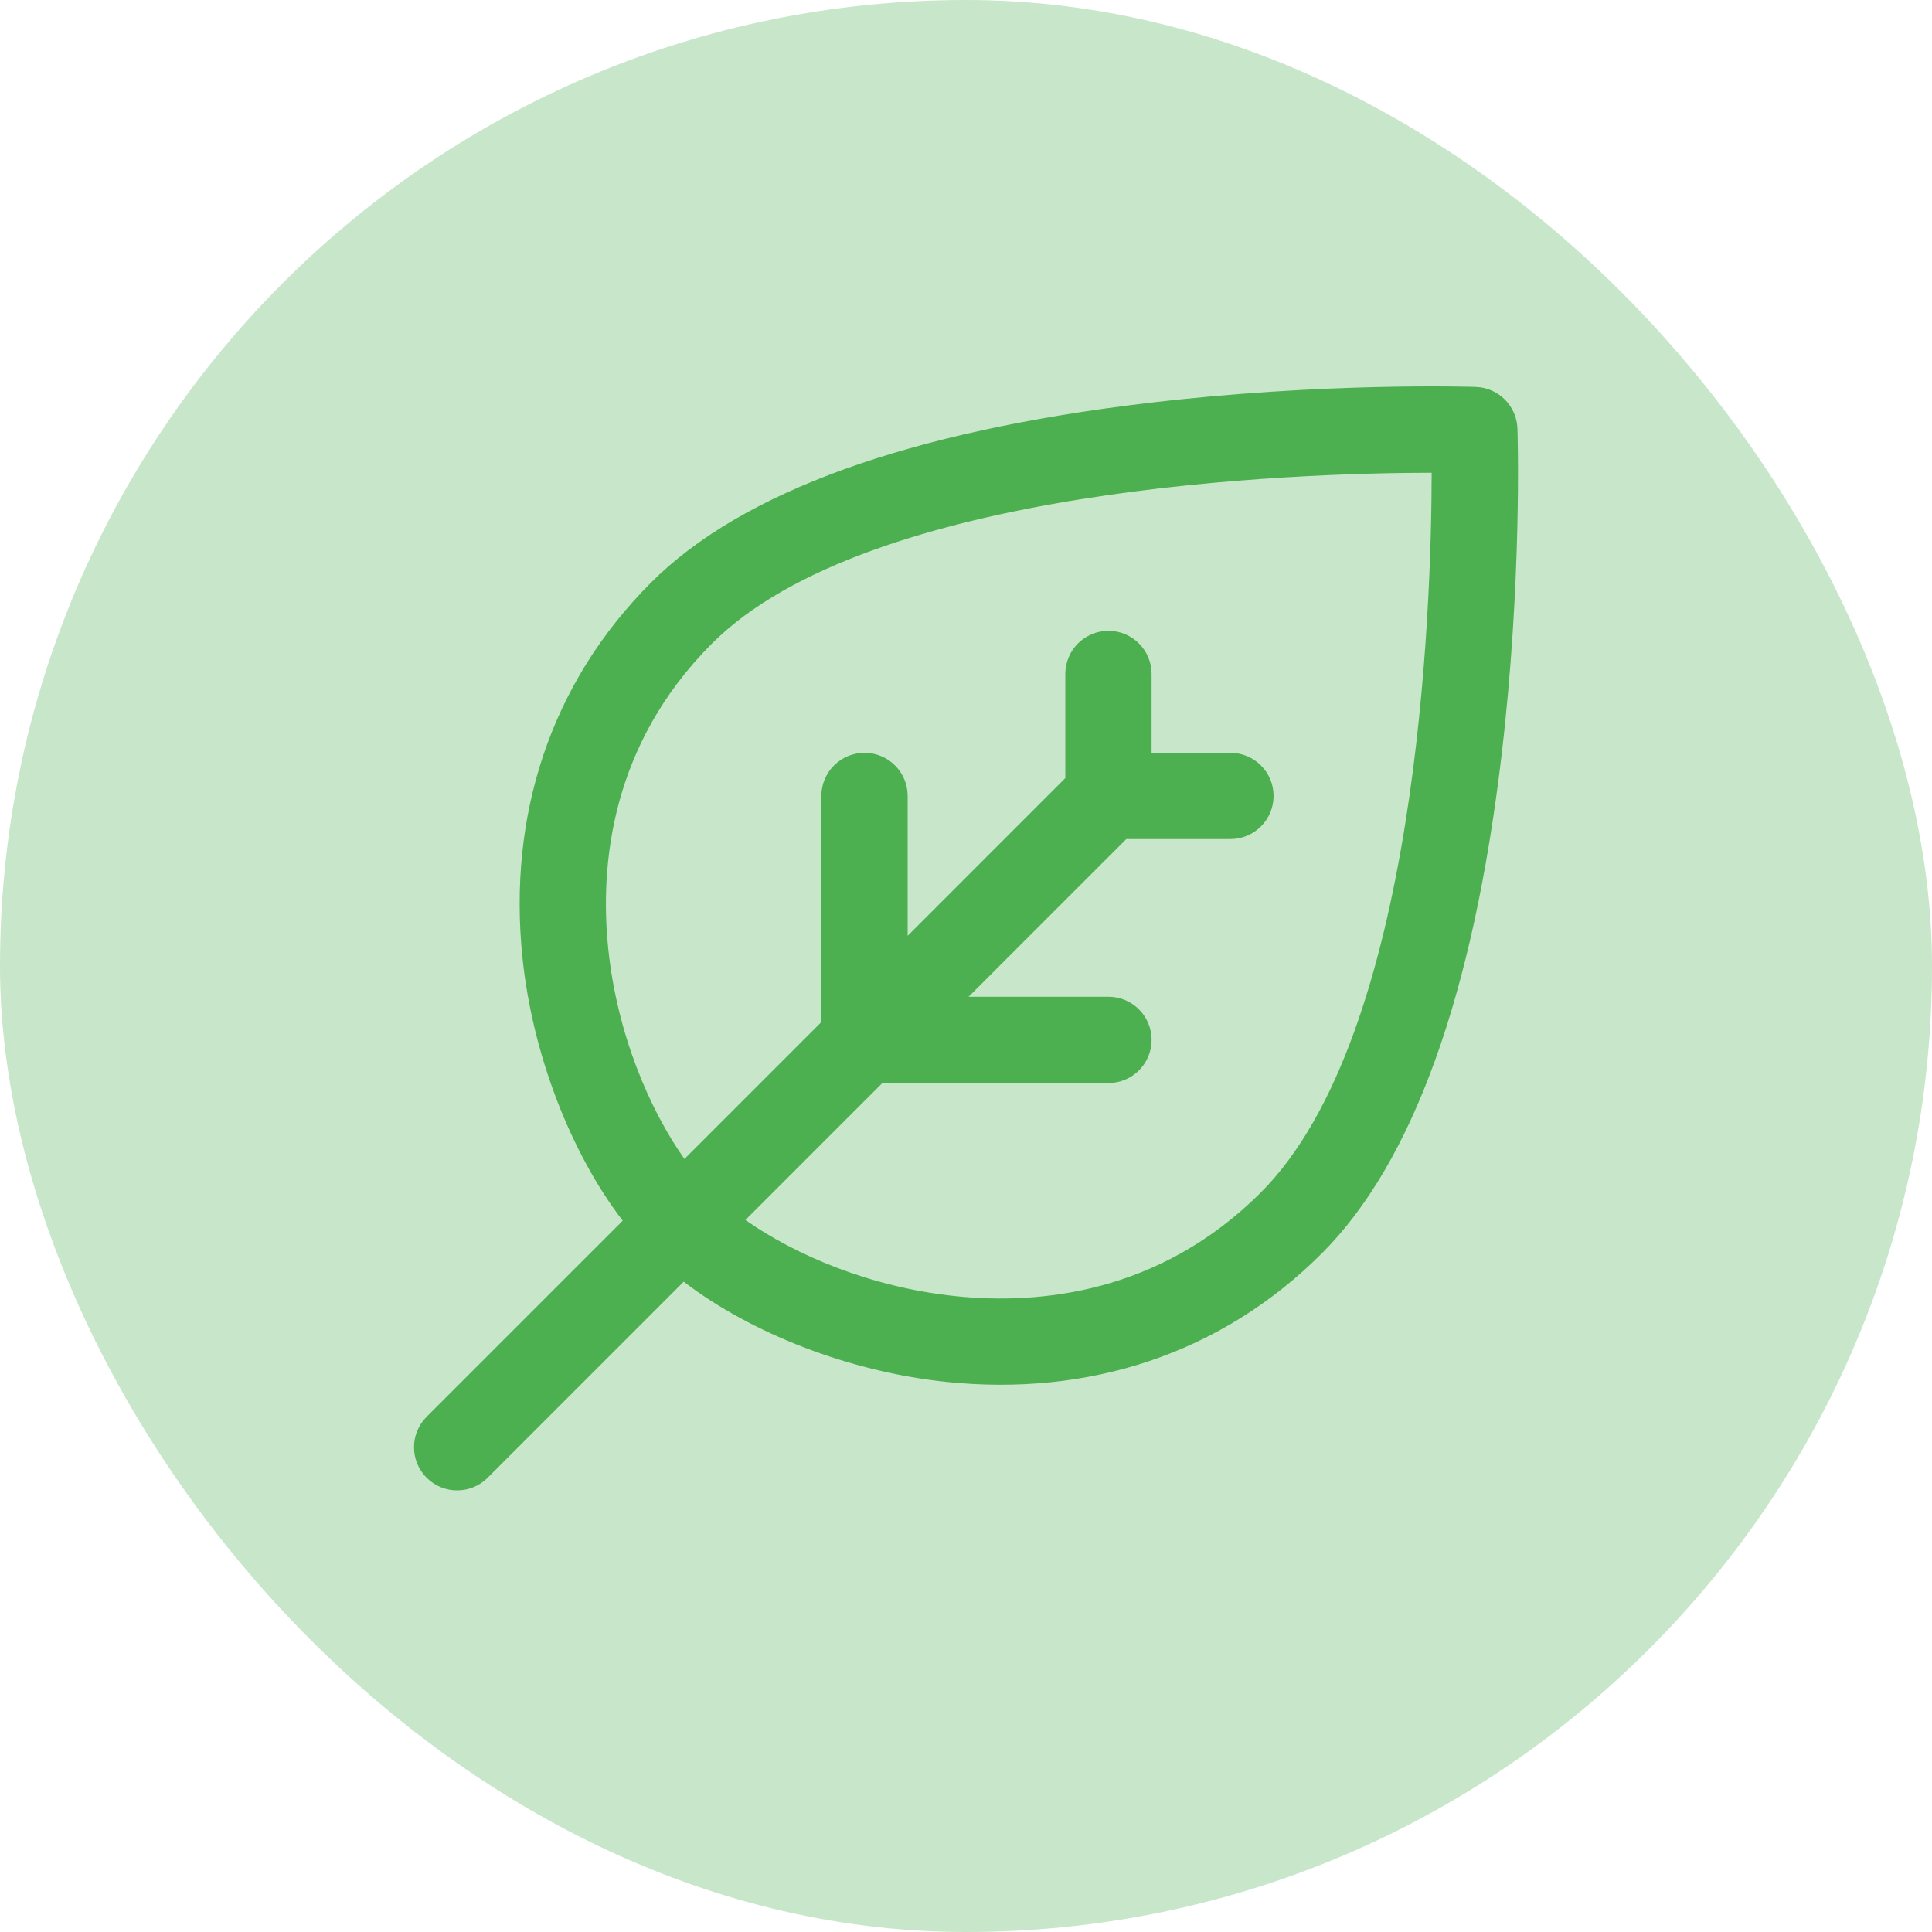
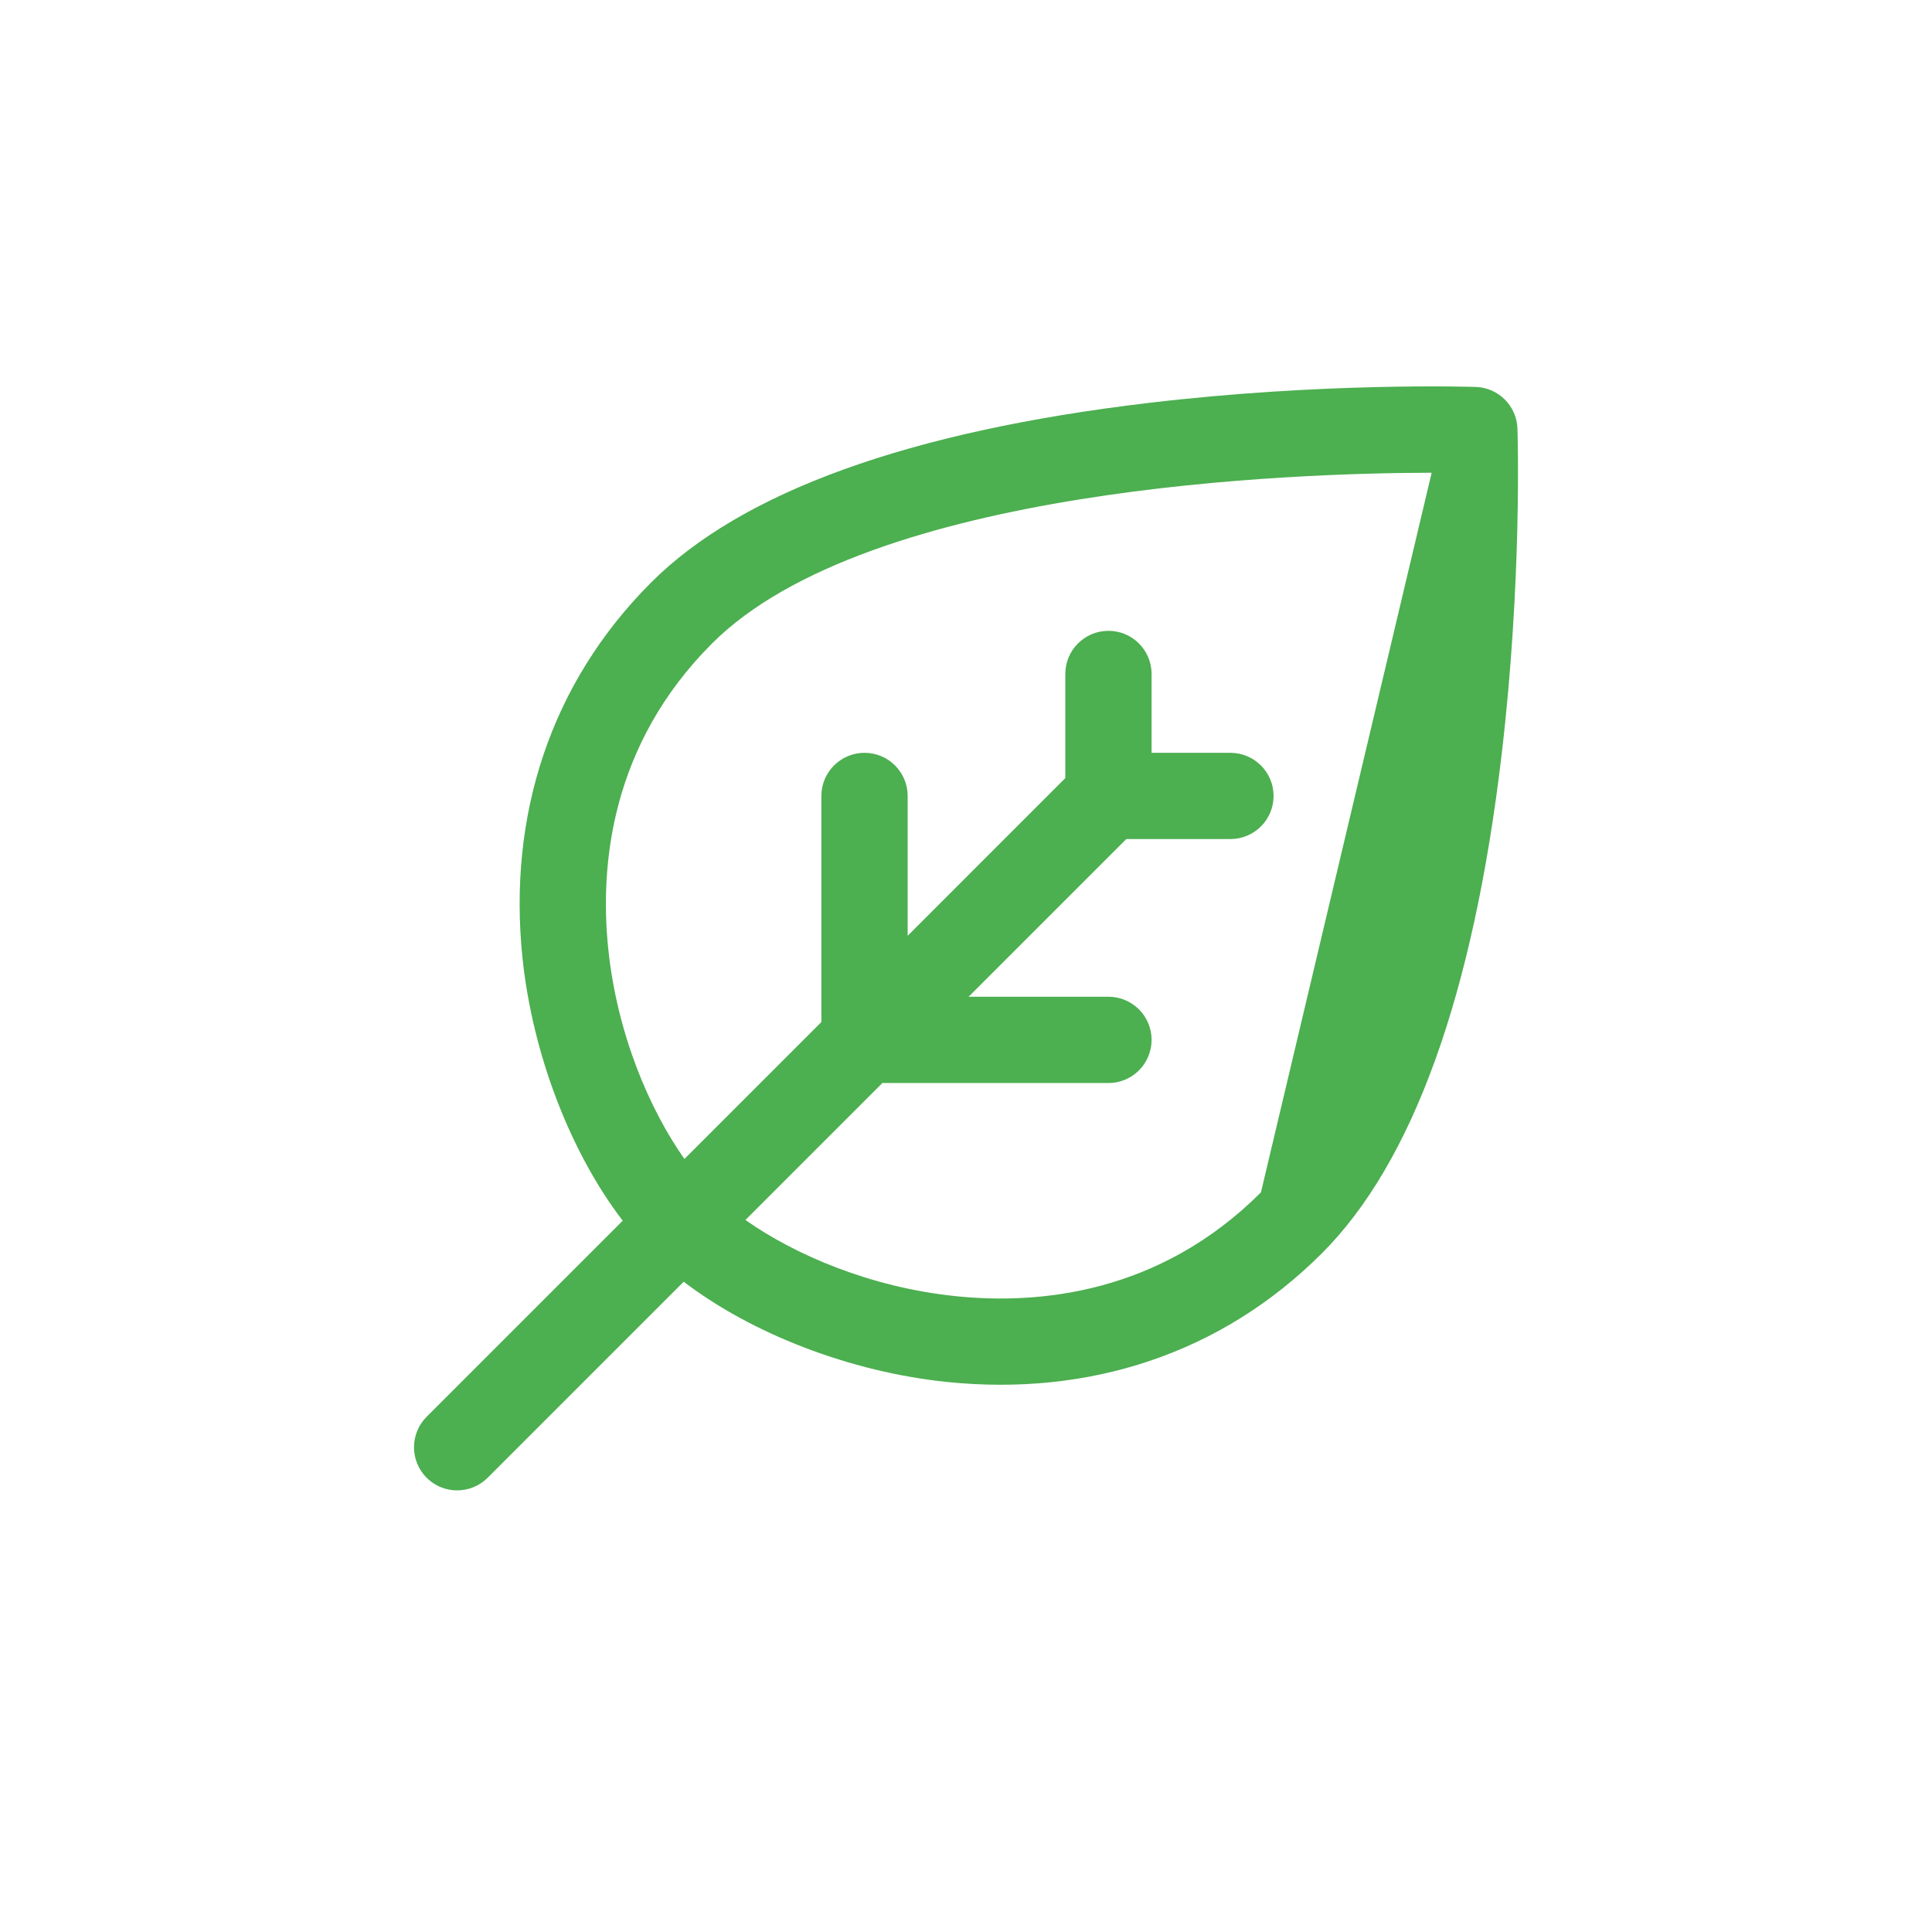
<svg xmlns="http://www.w3.org/2000/svg" width="35" height="35" viewBox="0 0 35 35" fill="none">
-   <rect width="35" height="35" rx="17.5" fill="#C8E6C9" />
-   <path d="M27.49 7.765C27.477 7.354 27.146 7.023 26.735 7.01C26.623 7.006 23.964 6.925 20.809 7.299C16.473 7.813 13.44 8.907 11.795 10.553C9.969 12.379 9.199 14.781 9.465 17.35C9.646 19.097 10.336 20.881 11.281 22.114L7.729 25.666C7.424 25.971 7.424 26.466 7.729 26.771C8.034 27.076 8.529 27.076 8.834 26.771L12.386 23.219C13.62 24.163 15.403 24.854 17.15 25.035C19.719 25.301 22.121 24.531 23.947 22.705C25.593 21.06 26.687 18.027 27.201 13.691C27.575 10.536 27.494 7.877 27.49 7.765ZM22.843 21.601C21.005 23.438 18.82 23.638 17.311 23.481C15.767 23.321 14.399 22.732 13.504 22.101L15.985 19.62H20.081C20.512 19.62 20.862 19.27 20.862 18.838C20.862 18.407 20.512 18.057 20.081 18.057H17.547L20.404 15.2H22.29C22.722 15.2 23.072 14.851 23.072 14.419C23.072 13.988 22.722 13.638 22.29 13.638H20.862V12.21C20.862 11.778 20.512 11.428 20.081 11.428C19.649 11.428 19.299 11.778 19.299 12.21V14.096L16.443 16.953V14.419C16.443 13.988 16.093 13.638 15.662 13.638C15.23 13.638 14.88 13.988 14.88 14.419V18.515L12.399 20.996C11.768 20.101 11.179 18.733 11.019 17.189C10.863 15.68 11.062 13.495 12.899 11.657C15.743 8.813 23.493 8.568 25.936 8.564C25.933 11.007 25.69 18.754 22.843 21.601Z" fill="#4CAF50" />
+   <path d="M27.49 7.765C27.477 7.354 27.146 7.023 26.735 7.01C26.623 7.006 23.964 6.925 20.809 7.299C16.473 7.813 13.44 8.907 11.795 10.553C9.969 12.379 9.199 14.781 9.465 17.35C9.646 19.097 10.336 20.881 11.281 22.114L7.729 25.666C7.424 25.971 7.424 26.466 7.729 26.771C8.034 27.076 8.529 27.076 8.834 26.771L12.386 23.219C13.62 24.163 15.403 24.854 17.15 25.035C19.719 25.301 22.121 24.531 23.947 22.705C25.593 21.06 26.687 18.027 27.201 13.691C27.575 10.536 27.494 7.877 27.49 7.765ZM22.843 21.601C21.005 23.438 18.82 23.638 17.311 23.481C15.767 23.321 14.399 22.732 13.504 22.101L15.985 19.62H20.081C20.512 19.62 20.862 19.27 20.862 18.838C20.862 18.407 20.512 18.057 20.081 18.057H17.547L20.404 15.2H22.29C22.722 15.2 23.072 14.851 23.072 14.419C23.072 13.988 22.722 13.638 22.29 13.638H20.862V12.21C20.862 11.778 20.512 11.428 20.081 11.428C19.649 11.428 19.299 11.778 19.299 12.21V14.096L16.443 16.953V14.419C16.443 13.988 16.093 13.638 15.662 13.638C15.23 13.638 14.88 13.988 14.88 14.419V18.515L12.399 20.996C11.768 20.101 11.179 18.733 11.019 17.189C10.863 15.68 11.062 13.495 12.899 11.657C15.743 8.813 23.493 8.568 25.936 8.564Z" fill="#4CAF50" />
</svg>